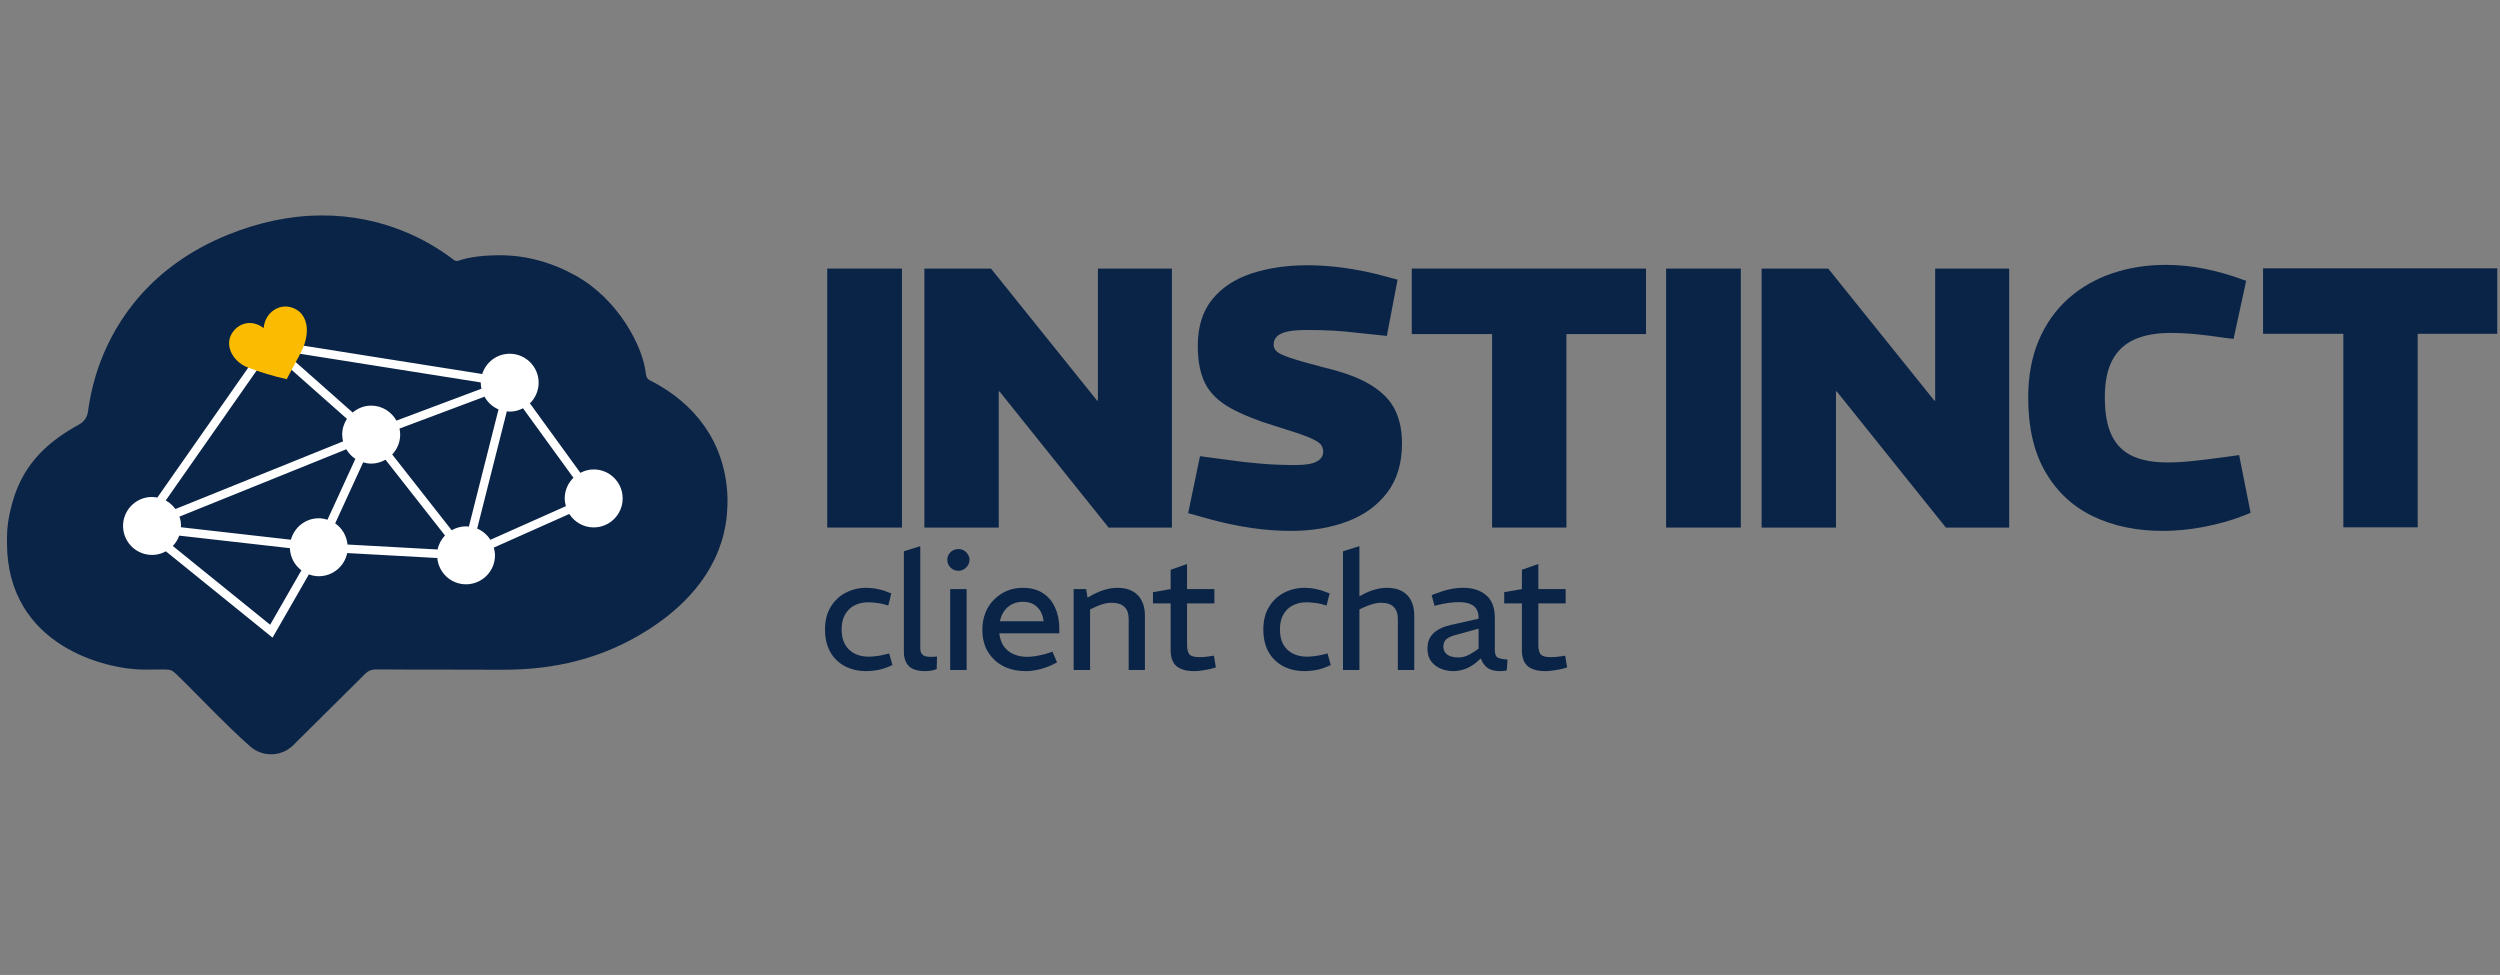
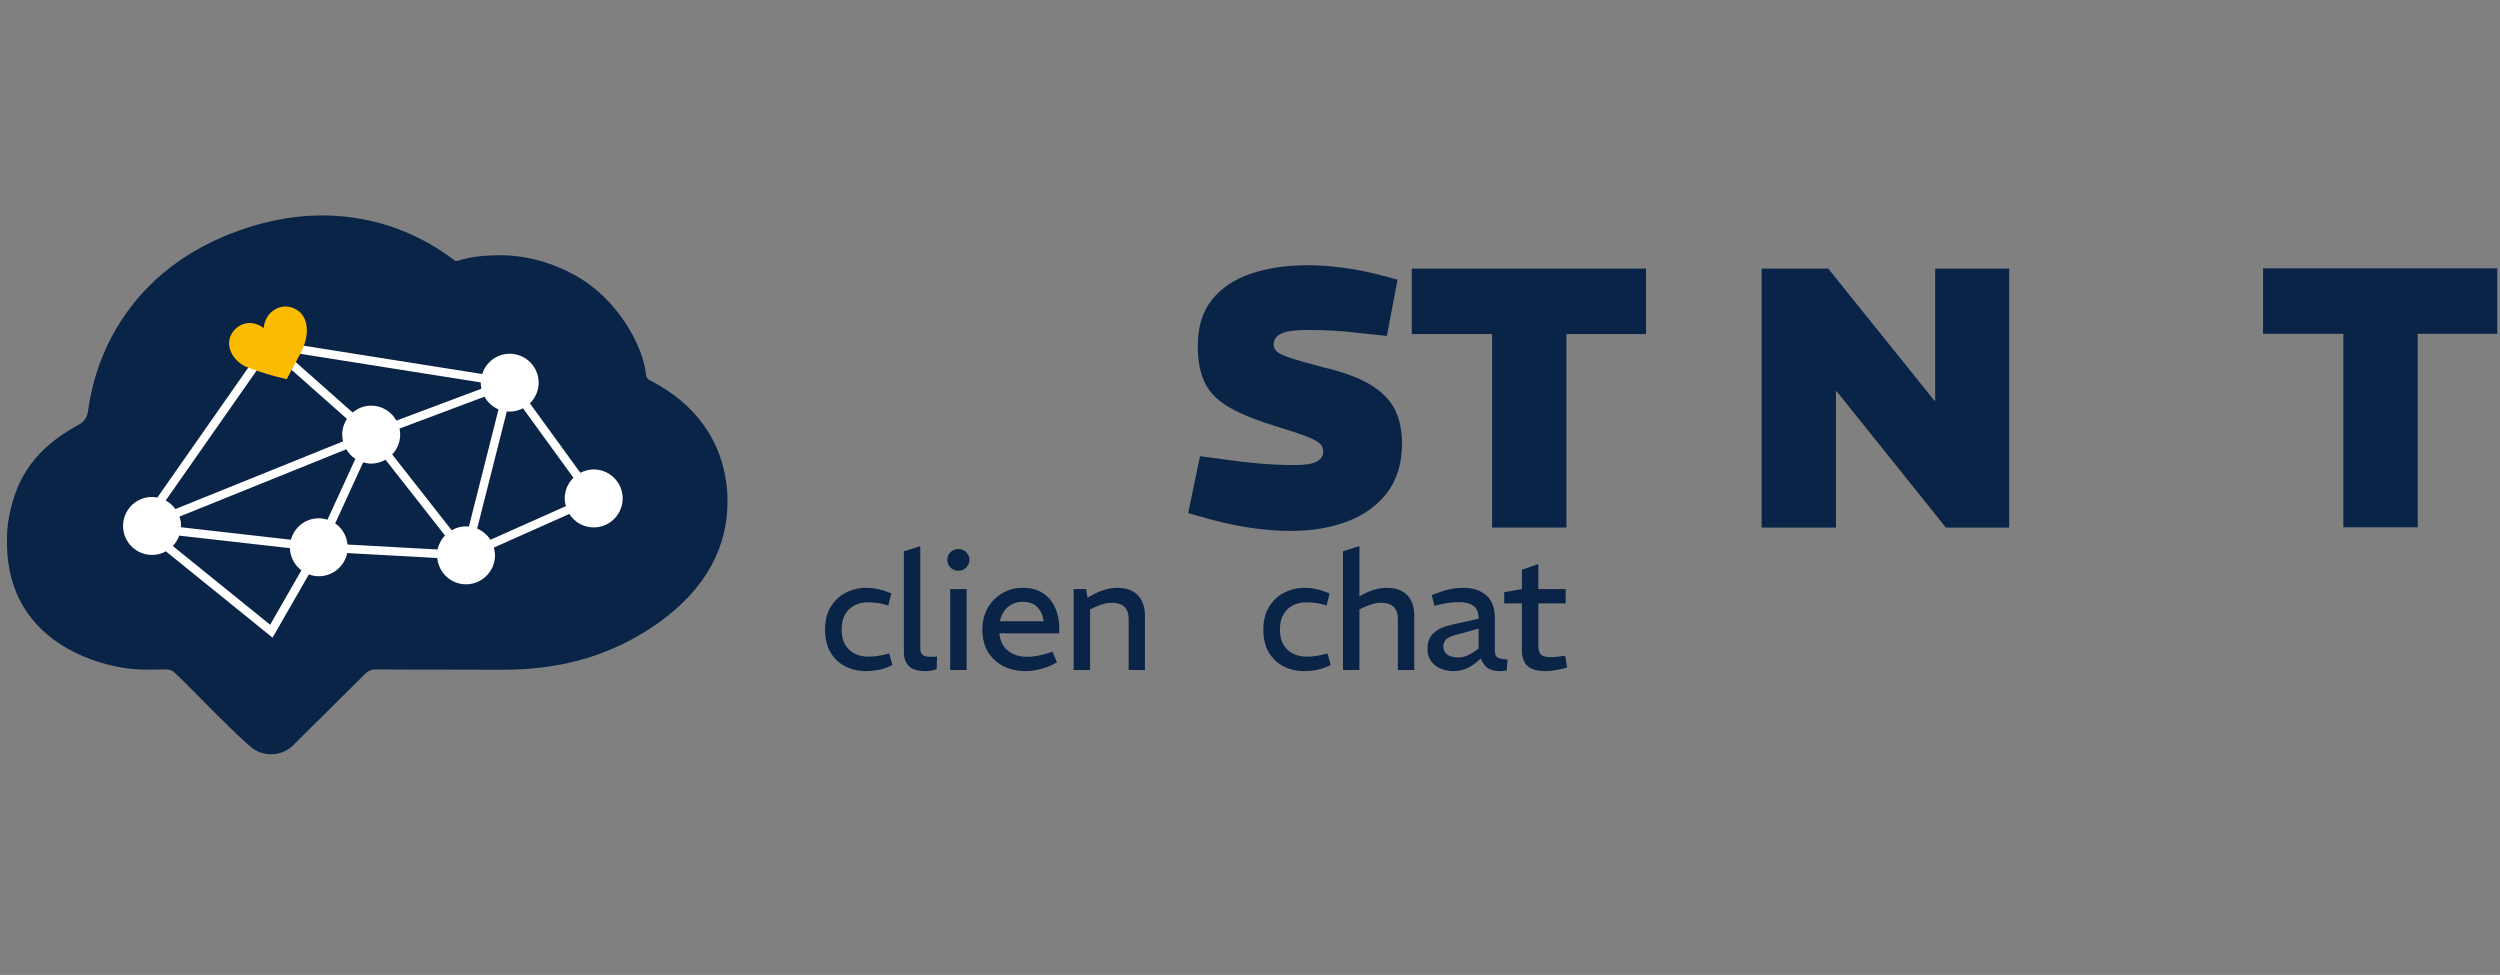
<svg xmlns="http://www.w3.org/2000/svg" width="259" height="101" viewBox="0 0 259 101" fill="none">
  <rect x="0" y="0" width="259" height="101" fill="#808080" stroke="none" />
  <path d="M33.335 22.318C39.766 22.309 44.403 24.937 46.965 26.886C46.996 26.909 47.172 27.121 47.534 26.996C48.632 26.617 50.132 26.445 51.802 26.444C54.579 26.44 57.264 27.222 59.686 28.581C64.107 31.062 66.637 35.958 66.914 38.742C66.97 39.307 67.359 39.415 67.408 39.438C72.01 41.802 75.003 45.731 75.347 51.074C75.377 51.555 75.376 52.032 75.36 52.503C75.19 57.506 72.405 61.876 67.219 65.201C62.511 68.221 57.456 69.425 51.9 69.385C47.89 69.357 42.884 69.386 38.887 69.353C38.531 69.349 38.189 69.487 37.922 69.719L30.252 77.327C29.012 78.41 27.174 78.422 25.932 77.34C23.347 75.093 19.335 70.797 18.1 69.697C17.852 69.477 17.713 69.356 16.979 69.356C15.834 69.356 15.117 69.372 14.926 69.372C11.127 69.378 0.735 66.993 0.721 56.232C0.721 56.147 0.728 56.066 0.73 55.982C0.729 55.912 0.721 55.842 0.721 55.771C0.72 54.699 0.868 53.664 1.124 52.672C1.153 52.562 1.178 52.451 1.208 52.344C1.234 52.245 1.262 52.146 1.289 52.048C2.455 47.818 5.28 45.58 8.225 43.956C8.717 43.684 9.04 43.202 9.115 42.644C9.351 40.868 9.785 39.124 10.417 37.443C12.01 33.25 15.591 27.573 23.606 24.323C26.876 22.997 30.149 22.322 33.335 22.318Z" fill="#0A2447" />
  <path d="M89.757 60.897C90.146 60.897 90.519 60.936 90.874 61.014C91.241 61.08 91.581 61.179 91.891 61.313L92.34 61.481L92.025 62.729L91.489 62.58C91.222 62.513 90.956 62.468 90.689 62.446C90.434 62.413 90.183 62.398 89.939 62.398C89.406 62.398 88.928 62.507 88.506 62.729C88.095 62.94 87.775 63.258 87.542 63.681C87.308 64.092 87.191 64.603 87.191 65.214C87.191 65.825 87.308 66.341 87.542 66.763C87.786 67.185 88.118 67.501 88.539 67.712C88.961 67.923 89.441 68.03 89.975 68.03C90.219 68.03 90.48 68.012 90.758 67.978C91.035 67.945 91.312 67.895 91.589 67.829L92.122 67.696L92.457 68.898L92.005 69.096C91.628 69.251 91.243 69.364 90.855 69.43C90.467 69.497 90.096 69.528 89.741 69.528C88.942 69.528 88.213 69.364 87.558 69.031C86.914 68.698 86.402 68.207 86.025 67.563C85.658 66.918 85.472 66.136 85.472 65.214C85.472 64.292 85.668 63.512 86.057 62.878C86.446 62.235 86.963 61.746 87.607 61.413C88.262 61.069 88.979 60.897 89.757 60.897Z" fill="#0A2447" />
  <path d="M95.341 67.179C95.341 67.468 95.42 67.684 95.575 67.829C95.73 67.973 95.997 68.046 96.374 68.047H96.692C96.815 68.035 96.943 68.025 97.076 68.014L97.043 69.314C96.855 69.391 96.653 69.446 96.442 69.479C96.242 69.513 96.052 69.528 95.874 69.528C95.086 69.528 94.514 69.356 94.159 69.011C93.815 68.656 93.642 68.173 93.642 67.563V57.112L95.341 56.58V67.179Z" fill="#0A2447" />
  <path fill-rule="evenodd" clip-rule="evenodd" d="M105.957 60.897C106.79 60.897 107.484 61.08 108.039 61.446C108.606 61.812 109.028 62.313 109.306 62.947C109.595 63.569 109.741 64.276 109.741 65.064V65.614H103.524C103.591 66.158 103.752 66.615 104.008 66.981C104.274 67.336 104.614 67.603 105.025 67.78C105.435 67.957 105.89 68.046 106.389 68.047C106.7 68.047 107.019 68.018 107.341 67.962C107.662 67.907 107.989 67.836 108.322 67.748L109.04 67.514L109.508 68.628L108.858 68.946C108.436 69.135 107.994 69.278 107.539 69.379C107.095 69.478 106.662 69.528 106.24 69.528C105.429 69.528 104.685 69.369 104.008 69.047C103.341 68.714 102.801 68.228 102.39 67.595C101.98 66.951 101.773 66.163 101.773 65.23C101.773 64.597 101.88 64.013 102.091 63.479C102.302 62.946 102.603 62.489 102.991 62.112C103.38 61.723 103.824 61.423 104.323 61.212C104.823 61.001 105.368 60.897 105.957 60.897ZM105.957 62.346C105.557 62.346 105.189 62.429 104.856 62.596C104.534 62.751 104.262 62.986 104.04 63.297C103.83 63.597 103.678 63.952 103.589 64.363H108.124C108.046 63.742 107.824 63.253 107.458 62.898C107.102 62.531 106.601 62.346 105.957 62.346Z" fill="#0A2447" />
-   <path d="M122.979 61.03H125.811V62.514H122.979V66.812C122.979 67.246 123.057 67.569 123.213 67.78C123.379 67.98 123.729 68.079 124.262 68.079C124.417 68.079 124.585 68.074 124.762 68.063C124.94 68.041 125.123 68.017 125.311 67.995L125.763 67.93L125.961 69.145L125.561 69.261C125.273 69.339 124.962 69.402 124.629 69.447C124.296 69.502 123.991 69.528 123.713 69.528C122.902 69.528 122.292 69.356 121.881 69.011C121.481 68.667 121.28 68.112 121.28 67.345V62.514H119.448V61.348L121.28 61.03V59.029L122.979 58.431V61.03Z" fill="#0A2447" />
  <path d="M135.167 60.897C135.555 60.897 135.926 60.936 136.281 61.014C136.647 61.08 136.987 61.179 137.298 61.313L137.749 61.481L137.431 62.729L136.898 62.58C136.632 62.513 136.366 62.468 136.099 62.446C135.844 62.413 135.593 62.398 135.349 62.398C134.816 62.398 134.338 62.507 133.916 62.729C133.505 62.94 133.182 63.258 132.948 63.681C132.715 64.092 132.601 64.603 132.601 65.214C132.601 65.825 132.715 66.341 132.948 66.763C133.193 67.186 133.527 67.501 133.949 67.712C134.371 67.923 134.848 68.03 135.381 68.03C135.625 68.03 135.887 68.012 136.164 67.978C136.442 67.945 136.721 67.896 136.999 67.829L137.532 67.696L137.866 68.898L137.415 69.096C137.037 69.251 136.654 69.364 136.265 69.43C135.876 69.497 135.503 69.528 135.147 69.528C134.348 69.528 133.62 69.364 132.964 69.031C132.32 68.698 131.809 68.207 131.431 67.563C131.065 66.919 130.882 66.135 130.882 65.214C130.882 64.292 131.078 63.512 131.467 62.878C131.856 62.235 132.373 61.746 133.016 61.413C133.672 61.069 134.389 60.897 135.167 60.897Z" fill="#0A2447" />
  <path fill-rule="evenodd" clip-rule="evenodd" d="M151.617 60.897C152.583 60.897 153.366 61.153 153.966 61.663C154.565 62.174 154.865 62.957 154.865 64.012V67.364C154.866 67.719 154.949 67.962 155.116 68.095C155.282 68.217 155.637 68.296 156.181 68.329L156.1 69.447C155.989 69.48 155.866 69.501 155.733 69.512C155.611 69.523 155.498 69.528 155.398 69.528C154.833 69.528 154.388 69.408 154.066 69.164C153.755 68.909 153.539 68.59 153.417 68.212L153.033 68.547C152.656 68.88 152.248 69.131 151.815 69.297C151.382 69.453 150.964 69.528 150.564 69.528C150.121 69.528 149.692 69.448 149.281 69.281C148.871 69.114 148.531 68.859 148.265 68.514C148.009 68.17 147.885 67.729 147.885 67.195C147.885 66.507 148.101 65.97 148.534 65.581C148.968 65.181 149.578 64.897 150.366 64.73L153.183 64.097V64.048C153.183 63.459 153.01 63.036 152.666 62.781C152.322 62.514 151.821 62.381 151.165 62.381C150.799 62.381 150.426 62.407 150.048 62.462C149.671 62.518 149.326 62.586 149.015 62.664L148.615 62.765L148.317 61.647L148.732 61.498C149.243 61.298 149.734 61.146 150.201 61.046C150.678 60.946 151.151 60.897 151.617 60.897ZM150.633 65.831C150.222 65.953 149.932 66.107 149.765 66.296C149.61 66.485 149.531 66.72 149.531 66.997C149.532 67.352 149.673 67.629 149.951 67.829C150.228 68.018 150.612 68.112 151.1 68.112C151.356 68.111 151.622 68.062 151.9 67.962C152.177 67.851 152.462 67.698 152.751 67.498L153.183 67.195V65.129L150.633 65.831Z" fill="#0A2447" />
  <path d="M159.371 61.03H162.204V62.514H159.371V66.812C159.371 67.245 159.446 67.569 159.602 67.78C159.768 67.98 160.121 68.079 160.654 68.079C160.809 68.079 160.975 68.074 161.151 68.063C161.329 68.041 161.515 68.017 161.703 67.995L162.152 67.93L162.353 69.145L161.954 69.261C161.665 69.339 161.351 69.402 161.018 69.447C160.685 69.502 160.379 69.528 160.102 69.528C159.291 69.528 158.681 69.356 158.27 69.011C157.87 68.667 157.669 68.111 157.669 67.345V62.514H155.837V61.348L157.669 61.03V59.029L159.371 58.431V61.03Z" fill="#0A2447" />
  <path d="M100.142 69.414H98.44V61.03H100.142V69.414Z" fill="#0A2447" />
  <path d="M115.764 60.897C116.419 60.897 116.951 61.02 117.362 61.264C117.784 61.508 118.098 61.842 118.298 62.264C118.508 62.686 118.613 63.175 118.613 63.729V69.414H116.93V64.129C116.93 63.574 116.784 63.156 116.495 62.878C116.206 62.59 115.757 62.446 115.147 62.446C114.891 62.446 114.636 62.48 114.38 62.547C114.125 62.614 113.853 62.713 113.565 62.846L112.931 63.129V69.414H111.229V61.03H112.529L112.665 61.914L113.246 61.595C113.669 61.373 114.091 61.201 114.513 61.079C114.935 60.957 115.353 60.897 115.764 60.897Z" fill="#0A2447" />
  <path d="M140.835 61.78L141.203 61.579C141.613 61.357 142.023 61.19 142.434 61.079C142.856 60.956 143.268 60.897 143.668 60.897C144.334 60.897 144.875 61.02 145.286 61.264C145.707 61.508 146.018 61.848 146.218 62.281C146.418 62.703 146.517 63.185 146.517 63.729V69.414H144.818V64.129C144.818 63.574 144.671 63.156 144.383 62.878C144.105 62.59 143.661 62.446 143.051 62.446C142.784 62.446 142.523 62.486 142.268 62.563C142.024 62.63 141.768 62.719 141.501 62.83L140.835 63.129V69.414H139.133V57.112L140.835 56.58V61.78Z" fill="#0A2447" />
  <path d="M99.291 56.882C99.502 56.882 99.693 56.931 99.86 57.031C100.037 57.131 100.176 57.27 100.275 57.447C100.386 57.613 100.441 57.797 100.441 57.996C100.441 58.196 100.387 58.387 100.275 58.564C100.176 58.731 100.037 58.869 99.86 58.98C99.693 59.08 99.502 59.13 99.291 59.13C99.081 59.13 98.887 59.08 98.71 58.98C98.532 58.869 98.391 58.731 98.291 58.564C98.191 58.387 98.141 58.191 98.141 57.98C98.141 57.791 98.191 57.613 98.291 57.447C98.391 57.269 98.532 57.131 98.71 57.031C98.887 56.931 99.081 56.882 99.291 56.882Z" fill="#0A2447" />
  <path d="M135.437 27.48C136.61 27.48 137.826 27.562 139.078 27.727C140.328 27.895 141.57 28.132 142.794 28.438L144.789 28.974L143.678 34.802L140.381 34.455C139.793 34.378 139.081 34.316 138.253 34.263C137.423 34.214 136.434 34.185 135.284 34.185C134.135 34.185 133.289 34.31 132.753 34.552C132.216 34.797 131.948 35.184 131.948 35.721C131.948 35.977 132.055 36.206 132.273 36.41C132.489 36.615 132.965 36.838 133.689 37.079C134.418 37.325 135.564 37.651 137.122 38.06C139.191 38.545 140.82 39.151 142.008 39.879C143.198 40.606 144.033 41.467 144.519 42.449C145.004 43.434 145.247 44.592 145.247 45.918C145.247 47.988 144.736 49.694 143.714 51.035C142.692 52.375 141.312 53.374 139.575 54.026C137.838 54.678 135.896 55.001 133.751 55.001C132.396 55.001 131.027 54.9 129.648 54.696C128.268 54.493 126.862 54.2 125.431 53.815L123.092 53.162L124.32 47.26L127.462 47.679C128.331 47.807 129.361 47.924 130.548 48.026C131.736 48.129 132.945 48.179 134.173 48.179C135.217 48.179 135.968 48.059 136.414 47.815C136.86 47.574 137.083 47.234 137.083 46.802C137.083 46.52 137.001 46.267 136.837 46.051C136.669 45.835 136.264 45.592 135.628 45.324C134.989 45.056 133.952 44.703 132.523 44.268C130.402 43.63 128.72 42.967 127.481 42.277C126.241 41.587 125.367 40.735 124.856 39.727C124.345 38.718 124.09 37.419 124.09 35.835C124.09 33.868 124.579 32.271 125.565 31.044C126.547 29.819 127.905 28.916 129.628 28.341C131.353 27.768 133.289 27.48 135.437 27.48Z" fill="#0A2447" />
-   <path d="M224.385 27.441C225.764 27.441 227.131 27.584 228.485 27.863C229.838 28.145 231.13 28.515 232.357 28.974L232.704 29.088L231.399 35.108L230.44 34.994C229.418 34.84 228.451 34.717 227.546 34.627C226.639 34.538 225.726 34.494 224.807 34.493C223.376 34.494 222.154 34.719 221.146 35.166C220.137 35.612 219.369 36.322 218.847 37.29C218.322 38.264 218.061 39.554 218.06 41.163C218.06 42.824 218.301 44.149 218.785 45.132C219.272 46.116 219.995 46.827 220.955 47.26C221.912 47.695 223.122 47.91 224.577 47.91C225.368 47.91 226.243 47.859 227.202 47.757C228.159 47.654 229.203 47.528 230.327 47.374L231.974 47.146L233.162 53.127L232.513 53.393C231.209 53.905 229.819 54.3 228.352 54.579C226.882 54.861 225.457 55.001 224.077 55.001C221.343 55.001 218.927 54.496 216.833 53.487C214.738 52.477 213.095 50.95 211.908 48.907C210.72 46.862 210.121 44.292 210.121 41.202C210.122 38.954 210.487 36.971 211.216 35.26C211.943 33.548 212.959 32.111 214.263 30.946C215.566 29.784 217.084 28.909 218.808 28.322C220.532 27.736 222.392 27.441 224.385 27.441Z" fill="#0A2447" />
-   <path d="M93.444 54.657H85.703V27.825H93.444V54.657Z" fill="#0A2447" />
-   <path d="M113.666 41.51H113.743V27.825H121.41V54.657H114.854L103.547 40.552H103.469V54.657H95.767V27.825H102.666L113.666 41.51Z" fill="#0A2447" />
  <path d="M170.526 34.611H162.282V54.657H154.58V34.611H146.26V27.825H170.526V34.611Z" fill="#0A2447" />
-   <path d="M180.349 54.657H172.608V27.825H180.349V54.657Z" fill="#0A2447" />
  <path d="M200.405 41.51H200.483V27.825H208.15V54.657H201.594L190.286 40.552H190.208V54.657H182.503V27.825H189.403L200.405 41.51Z" fill="#0A2447" />
  <path d="M258.715 34.581H250.473V54.631H242.771V34.581H234.452V27.799H258.715V34.581Z" fill="#0A2447" />
  <path d="M50.806 55.922C50.478 55.408 50.003 54.998 49.434 54.761L52.508 42.615C52.607 42.624 52.703 42.645 52.804 42.645C53.303 42.645 53.767 42.512 54.181 42.296L59.407 49.495C58.851 50.04 58.504 50.797 58.504 51.637C58.504 51.917 58.555 52.181 58.626 52.438L50.806 55.922ZM27.987 64.724L17.903 56.564C18.198 56.258 18.424 55.894 18.568 55.49L30.034 56.791C30.064 57.73 30.524 58.555 31.225 59.085L27.987 64.724ZM28.004 36.364L35.942 43.392C35.635 43.862 35.452 44.423 35.452 45.027C35.452 45.269 35.488 45.501 35.542 45.726L18.174 52.736C17.907 52.368 17.567 52.063 17.169 51.849L28.004 36.364ZM49.873 40.273L41.069 43.575C40.556 42.654 39.584 42.023 38.455 42.023C37.721 42.023 37.057 42.298 36.535 42.736L29.355 36.377L49.808 39.62C49.808 39.629 49.806 39.638 49.806 39.647C49.806 39.862 49.831 40.071 49.873 40.273ZM48.279 54.529C47.737 54.529 47.236 54.683 46.797 54.934L40.633 47.084C41.141 46.547 41.459 45.825 41.459 45.027C41.459 44.811 41.433 44.602 41.39 44.399L50.195 41.097C50.521 41.681 51.026 42.153 51.648 42.413L48.575 54.558C48.475 54.549 48.38 54.529 48.279 54.529ZM34.725 54.222L37.625 47.899C37.89 47.976 38.166 48.03 38.455 48.03C38.996 48.03 39.497 47.876 39.936 47.625L46.1 55.474C45.724 55.873 45.449 56.37 45.336 56.927L36.002 56.414C35.916 55.506 35.439 54.712 34.725 54.222ZM18.744 54.622C18.752 54.446 18.751 54.268 18.728 54.087C18.701 53.89 18.653 53.702 18.593 53.521L35.878 46.544C36.113 46.944 36.43 47.286 36.817 47.539L33.925 53.845C33.64 53.755 33.342 53.693 33.027 53.693C31.639 53.693 30.485 54.638 30.139 55.916L18.744 54.622ZM61.507 48.634C61.006 48.634 60.541 48.768 60.126 48.985L54.9 41.786C55.455 41.241 55.803 40.485 55.803 39.647C55.803 37.991 54.46 36.649 52.804 36.649C51.463 36.649 50.341 37.534 49.958 38.749L27.995 35.267L27.927 35.703L27.564 35.45L16.3 51.548C15.994 51.492 15.677 51.467 15.35 51.511C13.707 51.732 12.554 53.245 12.775 54.888C12.997 56.532 14.508 57.685 16.152 57.463C16.526 57.412 16.871 57.288 17.184 57.117L28.236 66.061L32 59.507C32.321 59.624 32.663 59.698 33.027 59.698C34.479 59.698 35.691 58.667 35.969 57.297L45.304 57.811C45.446 59.337 46.715 60.534 48.279 60.534C49.936 60.534 51.281 59.19 51.281 57.532C51.281 57.252 51.23 56.987 51.16 56.731L58.979 53.246C59.512 54.082 60.442 54.64 61.507 54.64C63.165 54.64 64.509 53.296 64.509 51.637C64.509 49.979 63.165 48.634 61.507 48.634Z" fill="white" />
  <path d="M30.987 32.27C29.481 31.065 27.471 32.101 27.314 33.989C26.107 33.073 24.921 33.512 24.338 34.128C23.003 35.536 24.081 37.459 25.635 38.056C26.934 38.554 28.325 38.974 29.704 39.284C30.207 38.336 30.605 37.553 30.938 36.968C32.483 34.254 31.573 32.738 30.987 32.27Z" fill="#FBBB00" />
</svg>